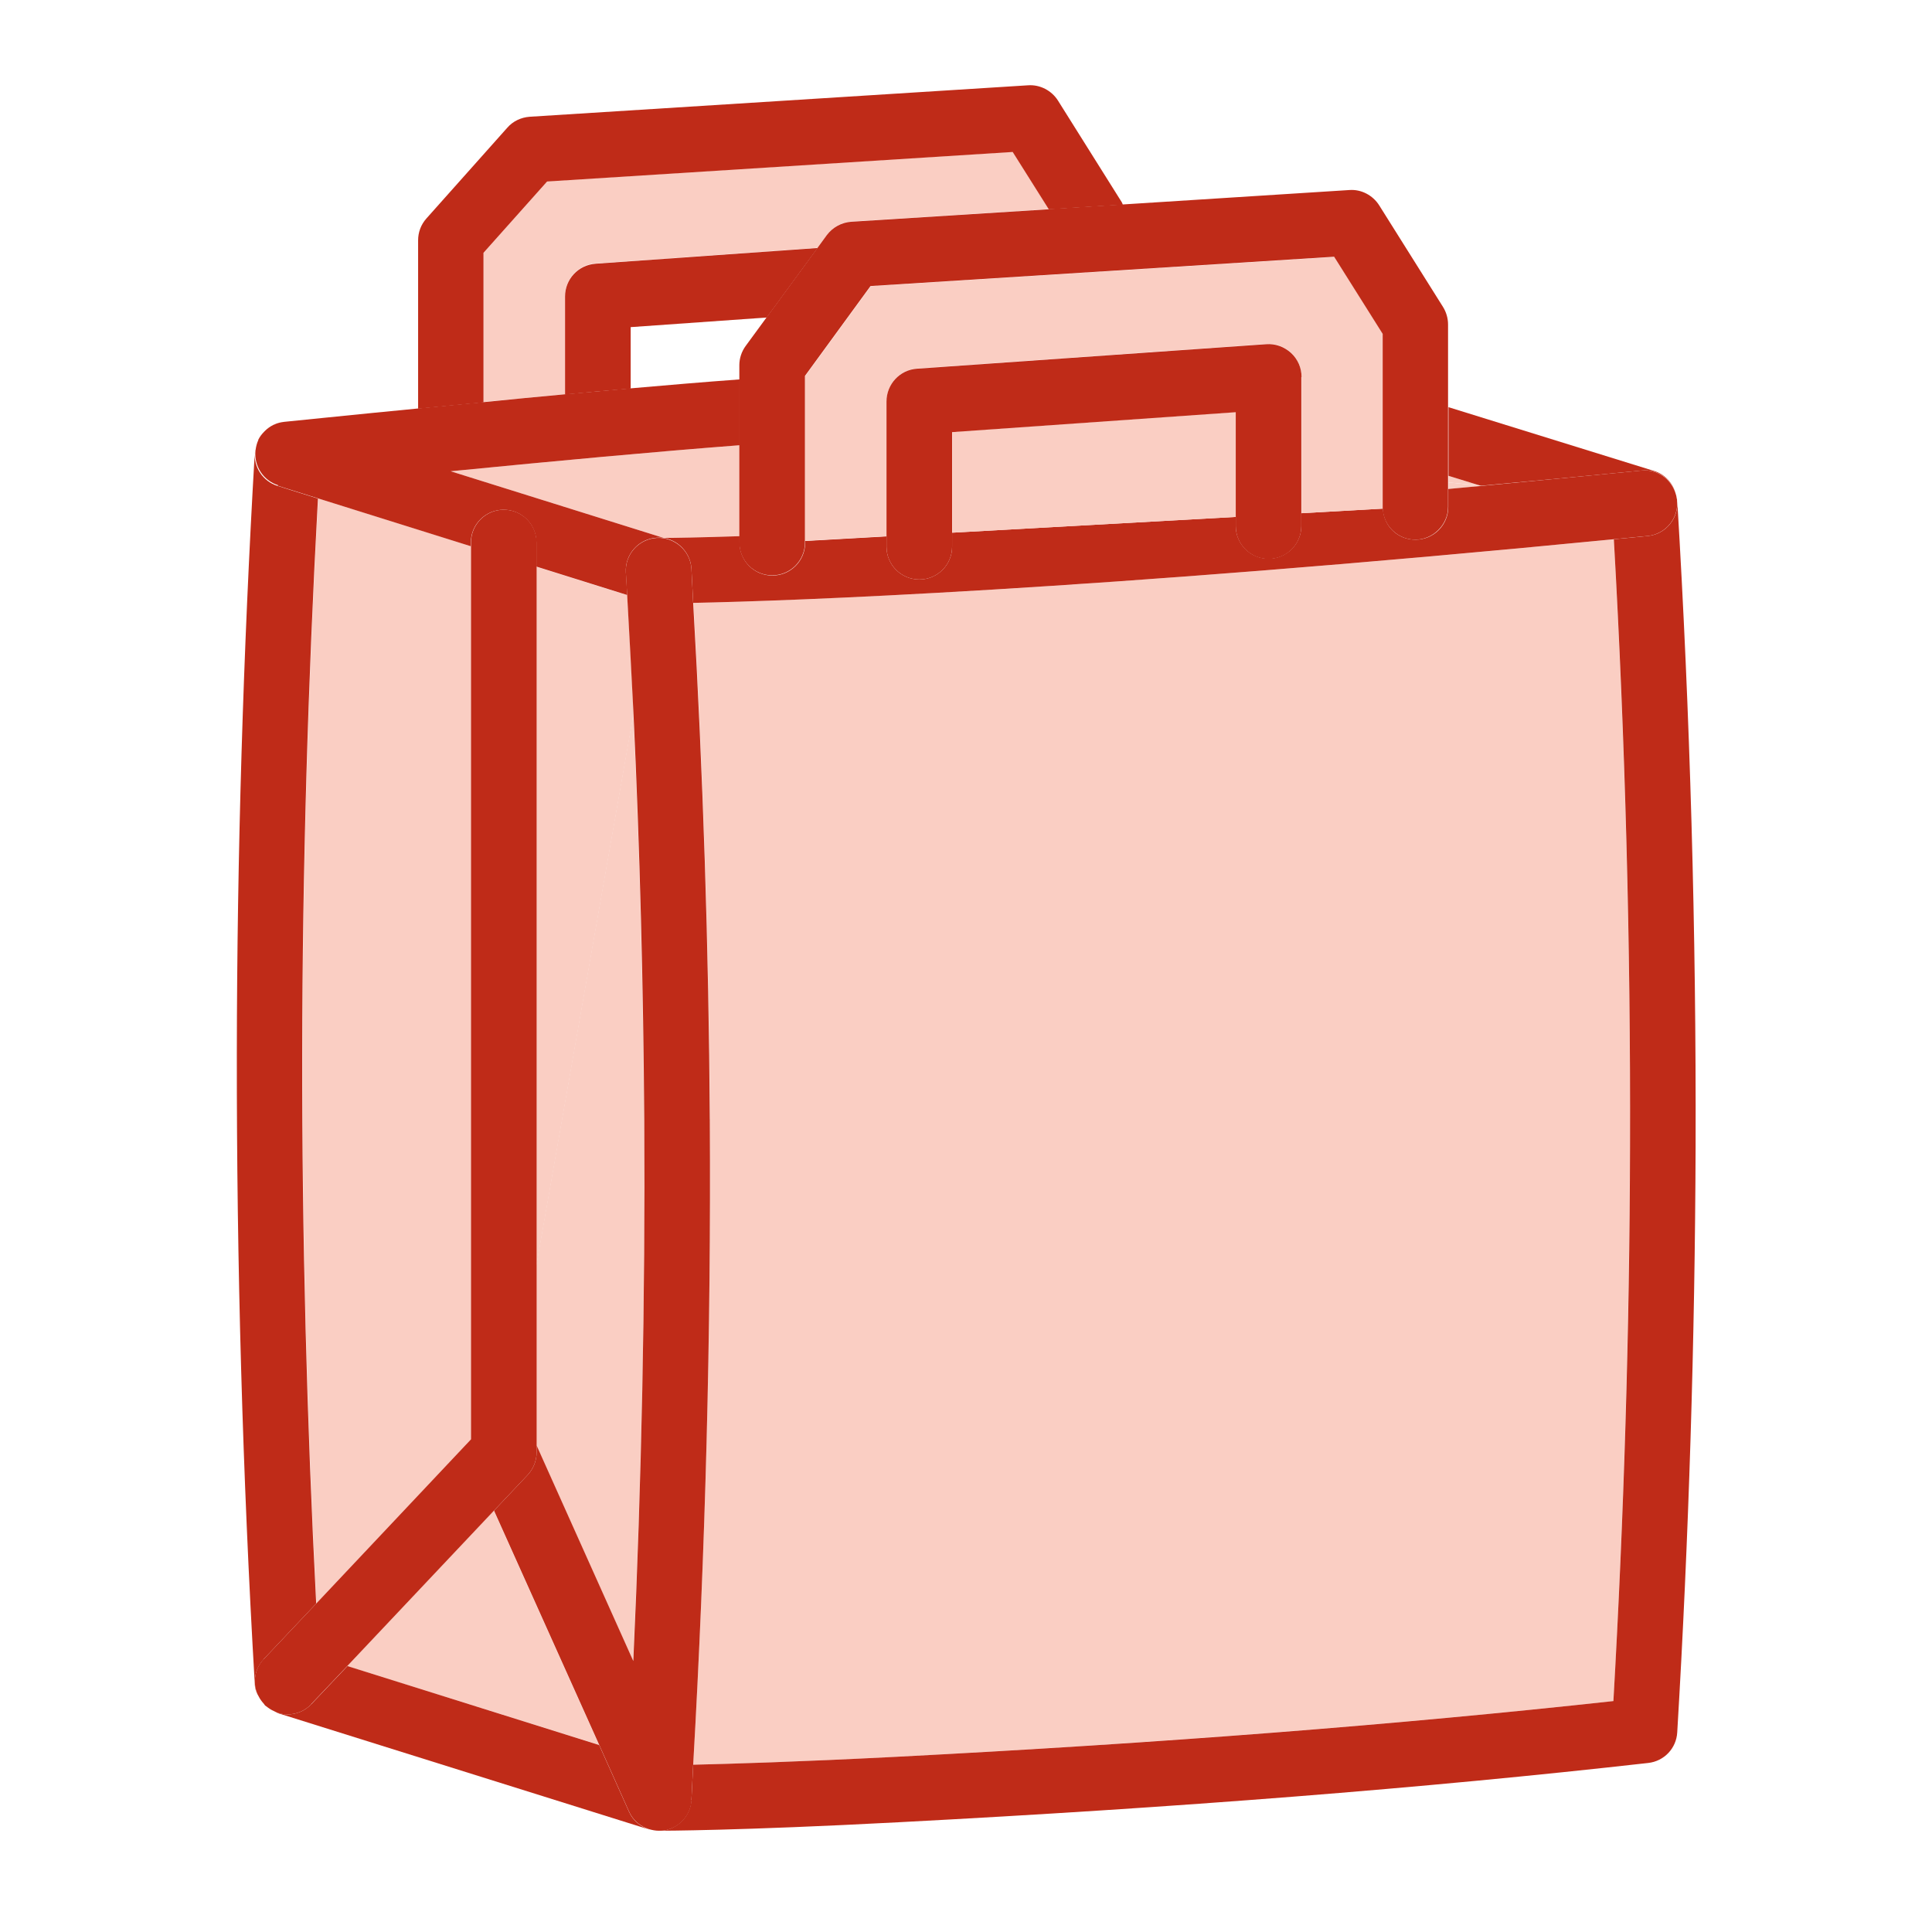
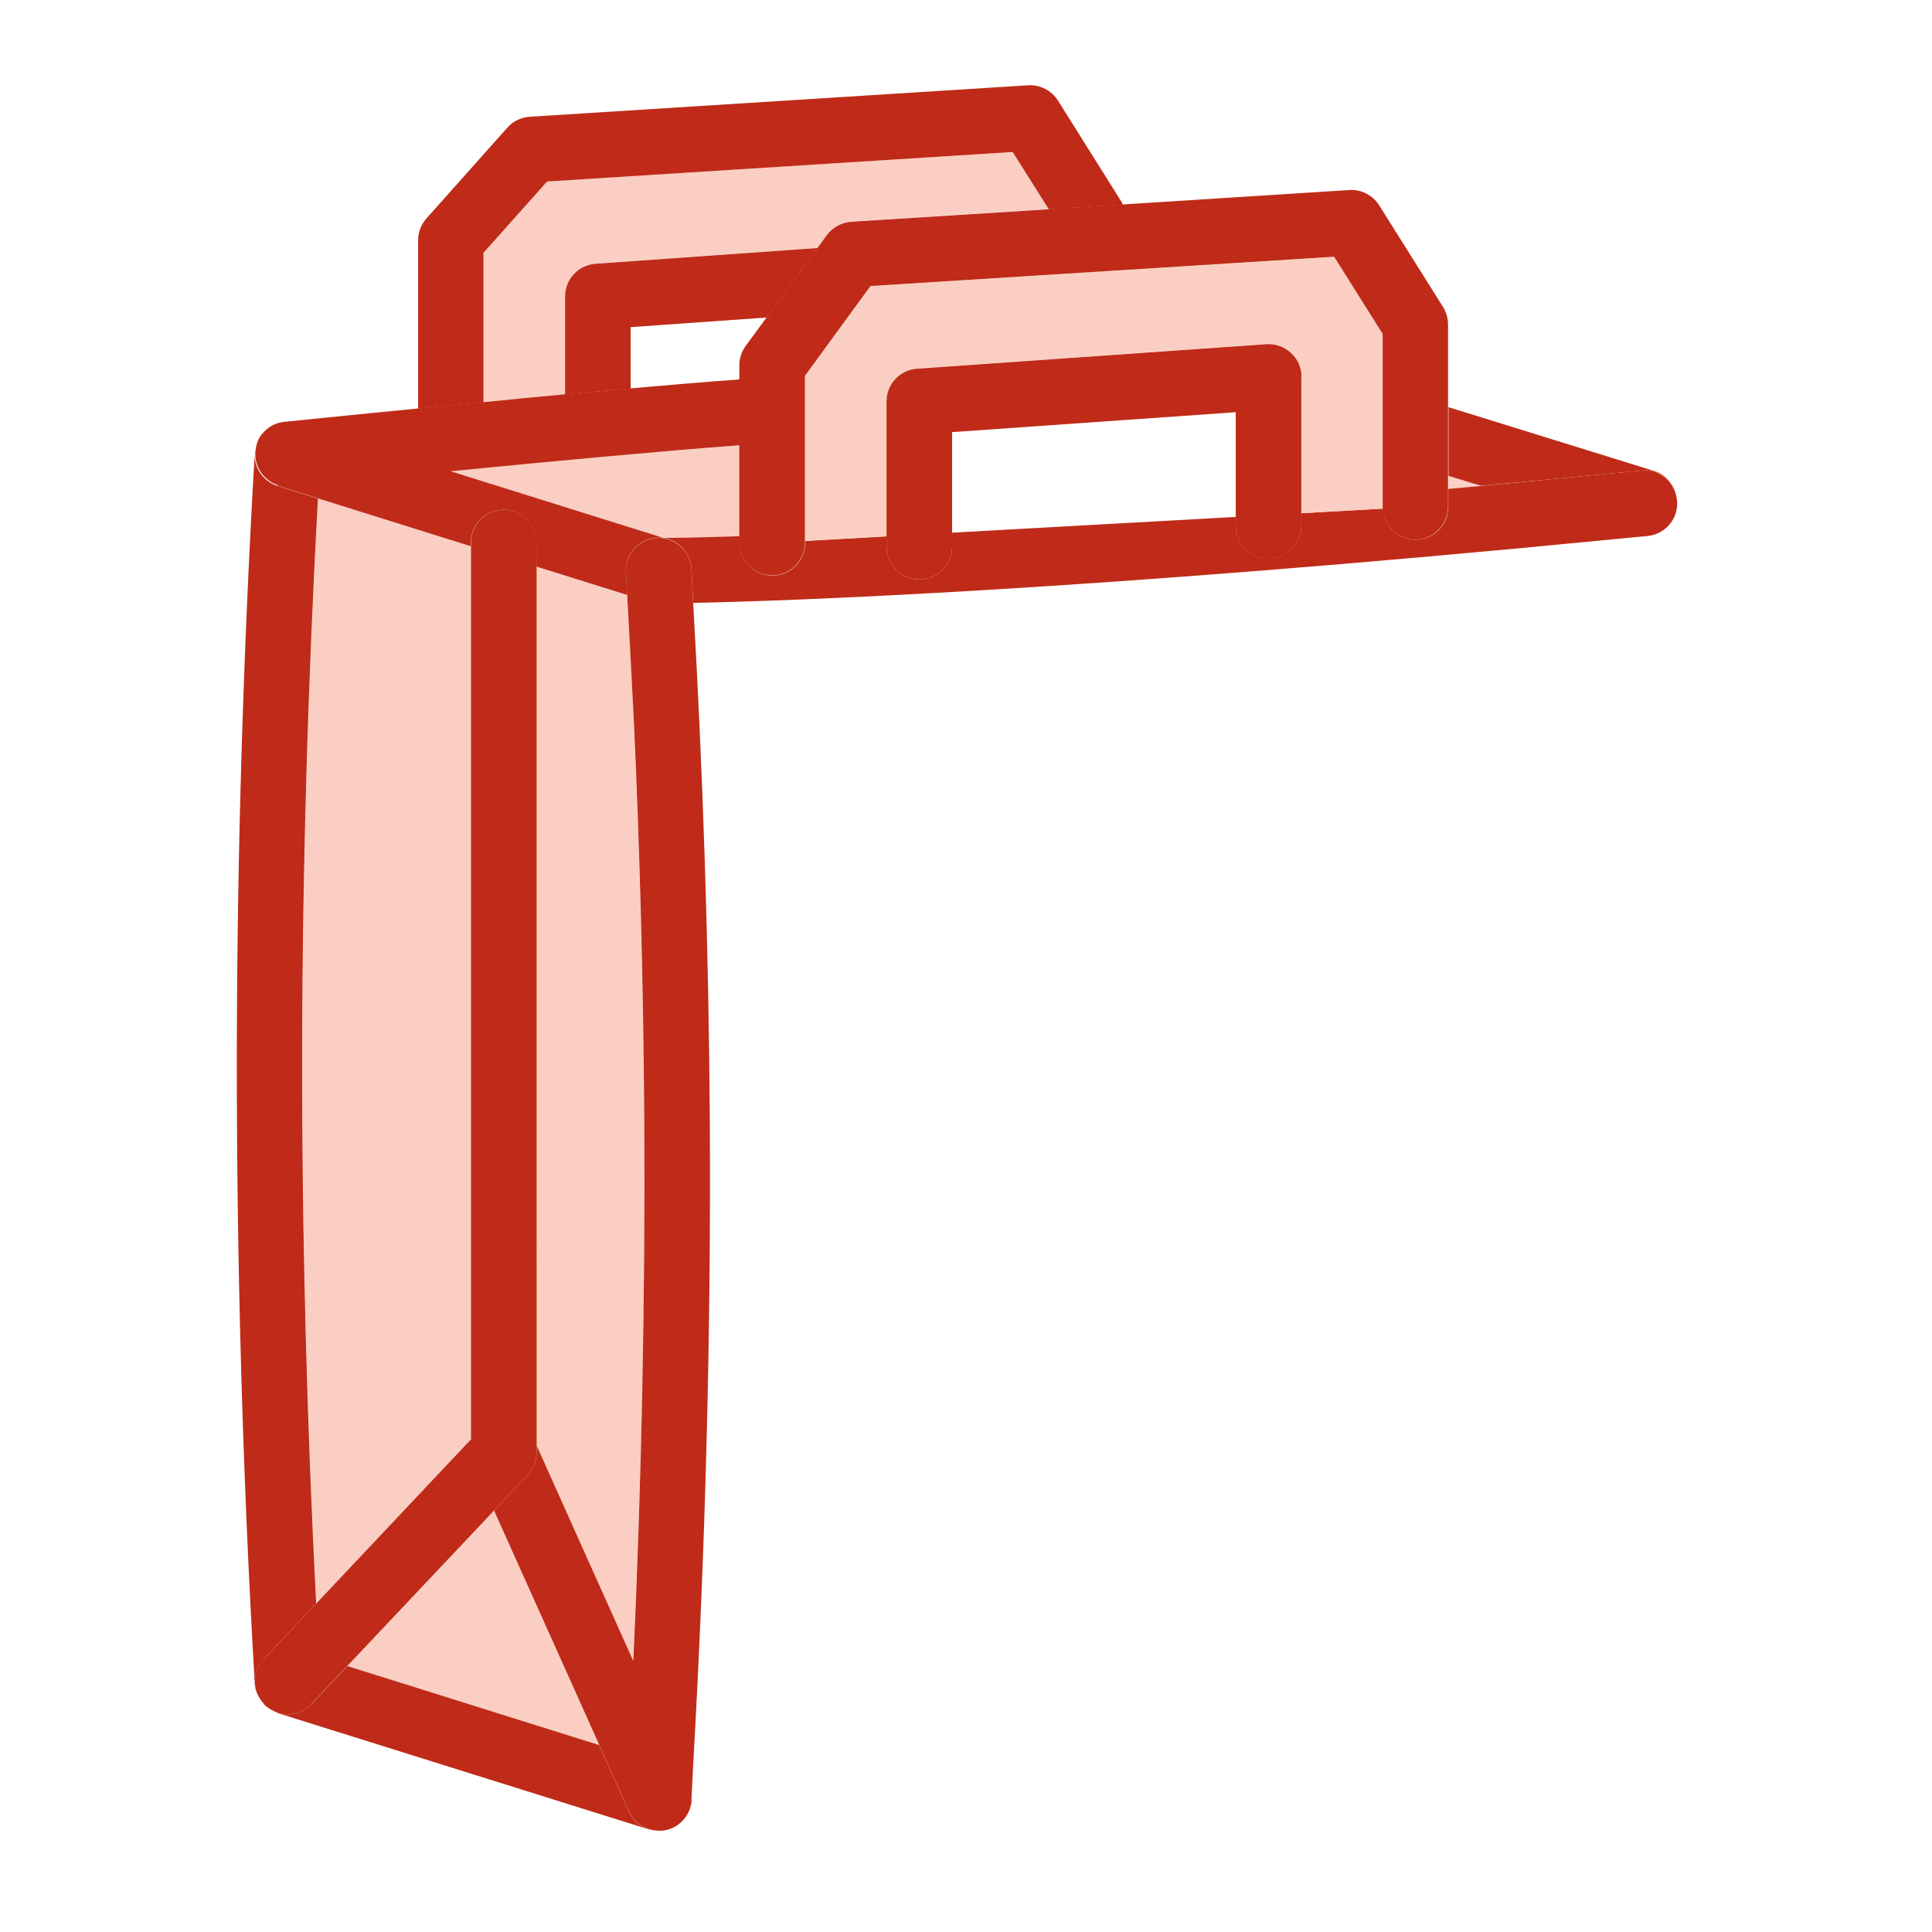
<svg xmlns="http://www.w3.org/2000/svg" width="53" height="53" viewBox="0 0 53 53" fill="none">
  <g clip-path="url(#clip0_28_2742)">
    <path d="M16.335 7.229L22.43 6.797L22.688 6.443C22.844 6.227 23.09 6.095 23.36 6.077L28.777 5.735L27.787 4.163L15.015 4.973L13.27 6.929V11.026C14.037 10.954 14.787 10.882 15.501 10.81V8.122C15.501 7.649 15.867 7.259 16.335 7.223V7.229Z" fill="#FACEC3" />
    <path d="M21.038 8.704L22.43 6.803L16.335 7.235C15.861 7.271 15.501 7.661 15.501 8.134V10.822C16.119 10.762 16.713 10.708 17.301 10.66V8.974L21.038 8.71V8.704Z" fill="#BF2B18" />
    <path d="M13.264 11.032V6.935L15.009 4.979L27.781 4.169L28.771 5.741L30.804 5.615C30.804 5.615 30.786 5.573 30.774 5.549L29.023 2.759C28.849 2.484 28.531 2.316 28.201 2.34L14.529 3.203C14.295 3.221 14.073 3.323 13.917 3.503L11.698 5.993C11.548 6.161 11.47 6.371 11.47 6.593V11.212C12.088 11.152 12.688 11.092 13.27 11.038L13.264 11.032Z" fill="#BF2B18" />
    <path d="M39.736 13.053V13.233L40.612 13.323L39.736 13.053Z" fill="#FACEC3" />
-     <path d="M19.472 30.702C19.508 36.575 19.352 42.526 19.016 48.411C20.03 48.387 21.866 48.333 24.565 48.195C31.878 47.811 38.333 47.313 44.26 46.665C44.548 41.614 44.698 36.497 44.716 31.44C44.734 25.909 44.578 20.318 44.272 14.793C29.856 16.203 21.656 16.485 19.022 16.539C19.292 21.242 19.442 25.999 19.478 30.696L19.472 30.702Z" fill="#FACEC3" />
    <path d="M8.296 28.902C8.29 33.912 8.422 38.975 8.68 43.984L12.922 39.484V14.985L8.728 13.671C8.452 18.734 8.302 23.852 8.296 28.902Z" fill="#FACEC3" />
    <path d="M14.715 34.727L17.379 19.592C17.331 18.5 17.271 17.415 17.205 16.329L14.715 15.549V34.727Z" fill="#FACEC3" />
    <path d="M16.431 47.865L13.546 41.44L9.526 45.705L16.431 47.865Z" fill="#FACEC3" />
-     <path d="M46.005 13.683C46.005 13.683 46.005 13.707 46.011 13.719C46.059 14.211 45.699 14.655 45.208 14.703C44.889 14.733 44.584 14.763 44.272 14.793C44.584 20.312 44.734 25.909 44.716 31.44C44.704 36.497 44.548 41.614 44.26 46.665C38.333 47.313 31.878 47.817 24.565 48.195C21.872 48.333 20.036 48.387 19.016 48.411C18.998 48.735 18.986 49.059 18.968 49.377C18.944 49.791 18.639 50.133 18.231 50.211C18.177 50.222 18.123 50.222 18.069 50.222C18.153 50.222 20.252 50.222 24.655 49.989C32.316 49.587 39.041 49.059 45.214 48.363C45.651 48.315 45.987 47.961 46.011 47.523C46.329 42.19 46.497 36.779 46.515 31.44C46.533 25.555 46.365 19.592 46.011 13.725C46.011 13.707 46.005 13.695 45.999 13.683H46.005Z" fill="#BF2B18" />
    <path d="M17.253 49.695L16.437 47.871L9.532 45.705L8.542 46.749C8.368 46.935 8.128 47.031 7.889 47.031C7.787 47.031 7.685 47.007 7.589 46.977C7.601 46.977 7.607 46.989 7.619 46.995L17.805 50.187C17.805 50.187 17.805 50.187 17.811 50.187C17.571 50.115 17.361 49.941 17.253 49.695Z" fill="#BF2B18" />
    <path d="M7.499 46.935C7.433 46.905 7.367 46.863 7.307 46.815C7.367 46.863 7.427 46.905 7.499 46.935Z" fill="#BF2B18" />
    <path d="M7.229 45.519L8.674 43.99C8.416 38.975 8.284 33.918 8.29 28.909C8.296 23.858 8.446 18.741 8.722 13.677L7.613 13.329C7.211 13.204 6.953 12.814 6.989 12.394C6.989 12.4 6.989 12.412 6.989 12.418C6.671 17.889 6.503 23.438 6.497 28.903C6.491 34.644 6.653 40.462 6.989 46.191C6.989 46.293 7.019 46.389 7.061 46.479C6.929 46.161 6.983 45.783 7.235 45.519H7.229Z" fill="#BF2B18" />
    <path d="M7.505 11.65C7.595 11.608 7.691 11.584 7.787 11.572C7.685 11.584 7.589 11.608 7.505 11.65Z" fill="#BF2B18" />
    <path d="M39.736 13.053L40.612 13.323H40.654C42.046 13.197 43.504 13.059 45.028 12.909C45.465 12.861 45.843 13.132 45.969 13.527C45.885 13.245 45.669 13.011 45.381 12.921L39.736 11.17V13.053Z" fill="#BF2B18" />
    <path d="M12.364 12.928L18.207 14.757C18.483 14.757 19.172 14.745 20.288 14.709V12.214C17.871 12.4 15.363 12.634 12.364 12.928Z" fill="#FACEC3" />
    <path d="M39.736 13.233V13.414C40.042 13.383 40.342 13.36 40.654 13.329H40.612L39.736 13.233Z" fill="#FACEC3" />
    <path d="M7.613 13.323L8.722 13.671L12.916 14.985V14.883C12.916 14.385 13.318 13.983 13.815 13.983C14.313 13.983 14.715 14.385 14.715 14.883V15.543L17.205 16.323C17.193 16.119 17.187 15.909 17.169 15.705C17.139 15.207 17.517 14.781 18.015 14.751C18.5 14.715 18.938 15.099 18.968 15.597C18.986 15.909 18.998 16.227 19.016 16.539C21.656 16.485 29.85 16.203 44.266 14.793C44.578 14.763 44.883 14.733 45.202 14.703C45.693 14.655 46.059 14.211 46.005 13.719C46.005 13.707 46.005 13.695 45.999 13.683C45.993 13.629 45.981 13.575 45.963 13.527C45.837 13.132 45.453 12.862 45.022 12.909C43.498 13.059 42.04 13.197 40.648 13.329C40.336 13.36 40.036 13.383 39.73 13.414V13.905C39.73 14.403 39.329 14.805 38.831 14.805C38.333 14.805 37.961 14.427 37.937 13.953L35.699 14.079V14.427C35.699 14.925 35.297 15.327 34.799 15.327C34.301 15.327 33.9 14.925 33.9 14.427V14.181L26.119 14.613V14.997C26.119 15.495 25.717 15.897 25.219 15.897C24.721 15.897 24.319 15.495 24.319 14.997V14.715L22.088 14.841V14.889C22.088 15.387 21.686 15.789 21.188 15.789C20.69 15.789 20.288 15.387 20.288 14.889V14.709C19.172 14.745 18.477 14.757 18.207 14.757L12.364 12.928C15.363 12.634 17.871 12.4 20.288 12.214V10.408C19.31 10.48 18.32 10.564 17.295 10.654C16.707 10.708 16.113 10.762 15.495 10.816C14.781 10.882 14.031 10.954 13.264 11.032C12.682 11.086 12.082 11.146 11.464 11.206C10.654 11.284 9.814 11.368 8.926 11.458L7.799 11.572C7.697 11.584 7.601 11.608 7.517 11.65C7.511 11.65 7.505 11.65 7.499 11.656C7.415 11.698 7.337 11.752 7.271 11.818C7.265 11.824 7.253 11.836 7.247 11.842C7.181 11.908 7.127 11.98 7.085 12.064V12.076C7.049 12.154 7.025 12.244 7.013 12.334C7.013 12.346 7.007 12.352 7.007 12.364V12.376C6.971 12.796 7.229 13.185 7.631 13.312L7.613 13.323Z" fill="#BF2B18" />
    <path d="M14.715 39.653L17.367 45.567C17.601 40.618 17.703 35.639 17.667 30.714C17.643 27.025 17.547 23.3 17.373 19.592L14.709 34.727V39.653H14.715Z" fill="#FACEC3" />
    <path d="M18.968 49.377C18.986 49.053 18.998 48.729 19.016 48.411C19.352 42.526 19.508 36.575 19.472 30.702C19.442 25.999 19.286 21.242 19.016 16.545C18.998 16.233 18.986 15.915 18.968 15.603C18.938 15.105 18.5 14.727 18.015 14.757C17.517 14.787 17.139 15.213 17.169 15.711C17.181 15.915 17.193 16.125 17.205 16.329C17.265 17.415 17.325 18.5 17.379 19.592C17.553 23.3 17.649 27.025 17.673 30.714C17.703 35.639 17.601 40.618 17.373 45.567L14.721 39.653V39.844C14.721 40.072 14.631 40.294 14.475 40.462L13.552 41.44L16.437 47.865L17.253 49.689C17.361 49.935 17.571 50.109 17.811 50.181C17.895 50.205 17.985 50.222 18.075 50.222C18.129 50.222 18.183 50.222 18.237 50.211C18.645 50.139 18.95 49.791 18.974 49.377H18.968Z" fill="#BF2B18" />
-     <path d="M33.906 11.302L26.125 11.848V14.613L33.906 14.181V11.302Z" fill="#FACEC3" />
    <path d="M37.937 9.166L36.605 7.049L23.887 7.852L22.088 10.318V14.835L24.319 14.709V11.008C24.319 10.534 24.685 10.144 25.159 10.108L34.739 9.436C34.991 9.418 35.231 9.508 35.417 9.676C35.597 9.844 35.705 10.084 35.705 10.336V14.079L37.943 13.953C37.943 13.953 37.943 13.923 37.943 13.905V9.16L37.937 9.166Z" fill="#FACEC3" />
    <path d="M28.771 5.741L23.354 6.083C23.09 6.101 22.844 6.233 22.682 6.449L22.424 6.803L21.032 8.704L20.456 9.49C20.342 9.646 20.282 9.832 20.282 10.018V14.883C20.282 15.381 20.684 15.783 21.182 15.783C21.68 15.783 22.082 15.381 22.082 14.883V10.312L23.881 7.847L36.599 7.043L37.931 9.16V13.905C37.931 13.905 37.931 13.935 37.931 13.953C37.955 14.427 38.345 14.805 38.825 14.805C39.305 14.805 39.724 14.403 39.724 13.905V8.902C39.724 8.734 39.676 8.566 39.587 8.422L37.835 5.633C37.661 5.357 37.343 5.189 37.019 5.213L30.798 5.609L28.765 5.735L28.771 5.741Z" fill="#BF2B18" />
    <path d="M35.705 10.342C35.705 10.09 35.603 9.856 35.417 9.682C35.231 9.514 34.991 9.424 34.739 9.442L25.159 10.114C24.685 10.144 24.319 10.54 24.319 11.014V14.997C24.319 15.495 24.721 15.897 25.219 15.897C25.717 15.897 26.119 15.495 26.119 14.997V11.854L33.9 11.308V14.433C33.9 14.931 34.301 15.333 34.799 15.333C35.297 15.333 35.699 14.931 35.699 14.433V10.348L35.705 10.342Z" fill="#BF2B18" />
    <path d="M8.536 46.749L9.526 45.705L13.551 41.44L14.475 40.462C14.631 40.294 14.721 40.072 14.721 39.844V14.883C14.721 14.385 14.319 13.983 13.821 13.983C13.323 13.983 12.921 14.385 12.921 14.883V39.484L8.68 43.984L7.235 45.513C6.983 45.777 6.929 46.155 7.061 46.473C7.073 46.497 7.085 46.515 7.097 46.539C7.133 46.611 7.181 46.677 7.241 46.743C7.253 46.755 7.259 46.773 7.271 46.785C7.283 46.797 7.301 46.803 7.313 46.815C7.373 46.863 7.439 46.905 7.505 46.935C7.535 46.947 7.559 46.965 7.589 46.977C7.685 47.013 7.787 47.031 7.888 47.031C8.128 47.031 8.368 46.935 8.542 46.749H8.536Z" fill="#BF2B18" />
  </g>
  <defs>
    <clipPath id="clip0_28_2742">
      <rect width="53" height="53" fill="white" />
    </clipPath>
  </defs>
</svg>